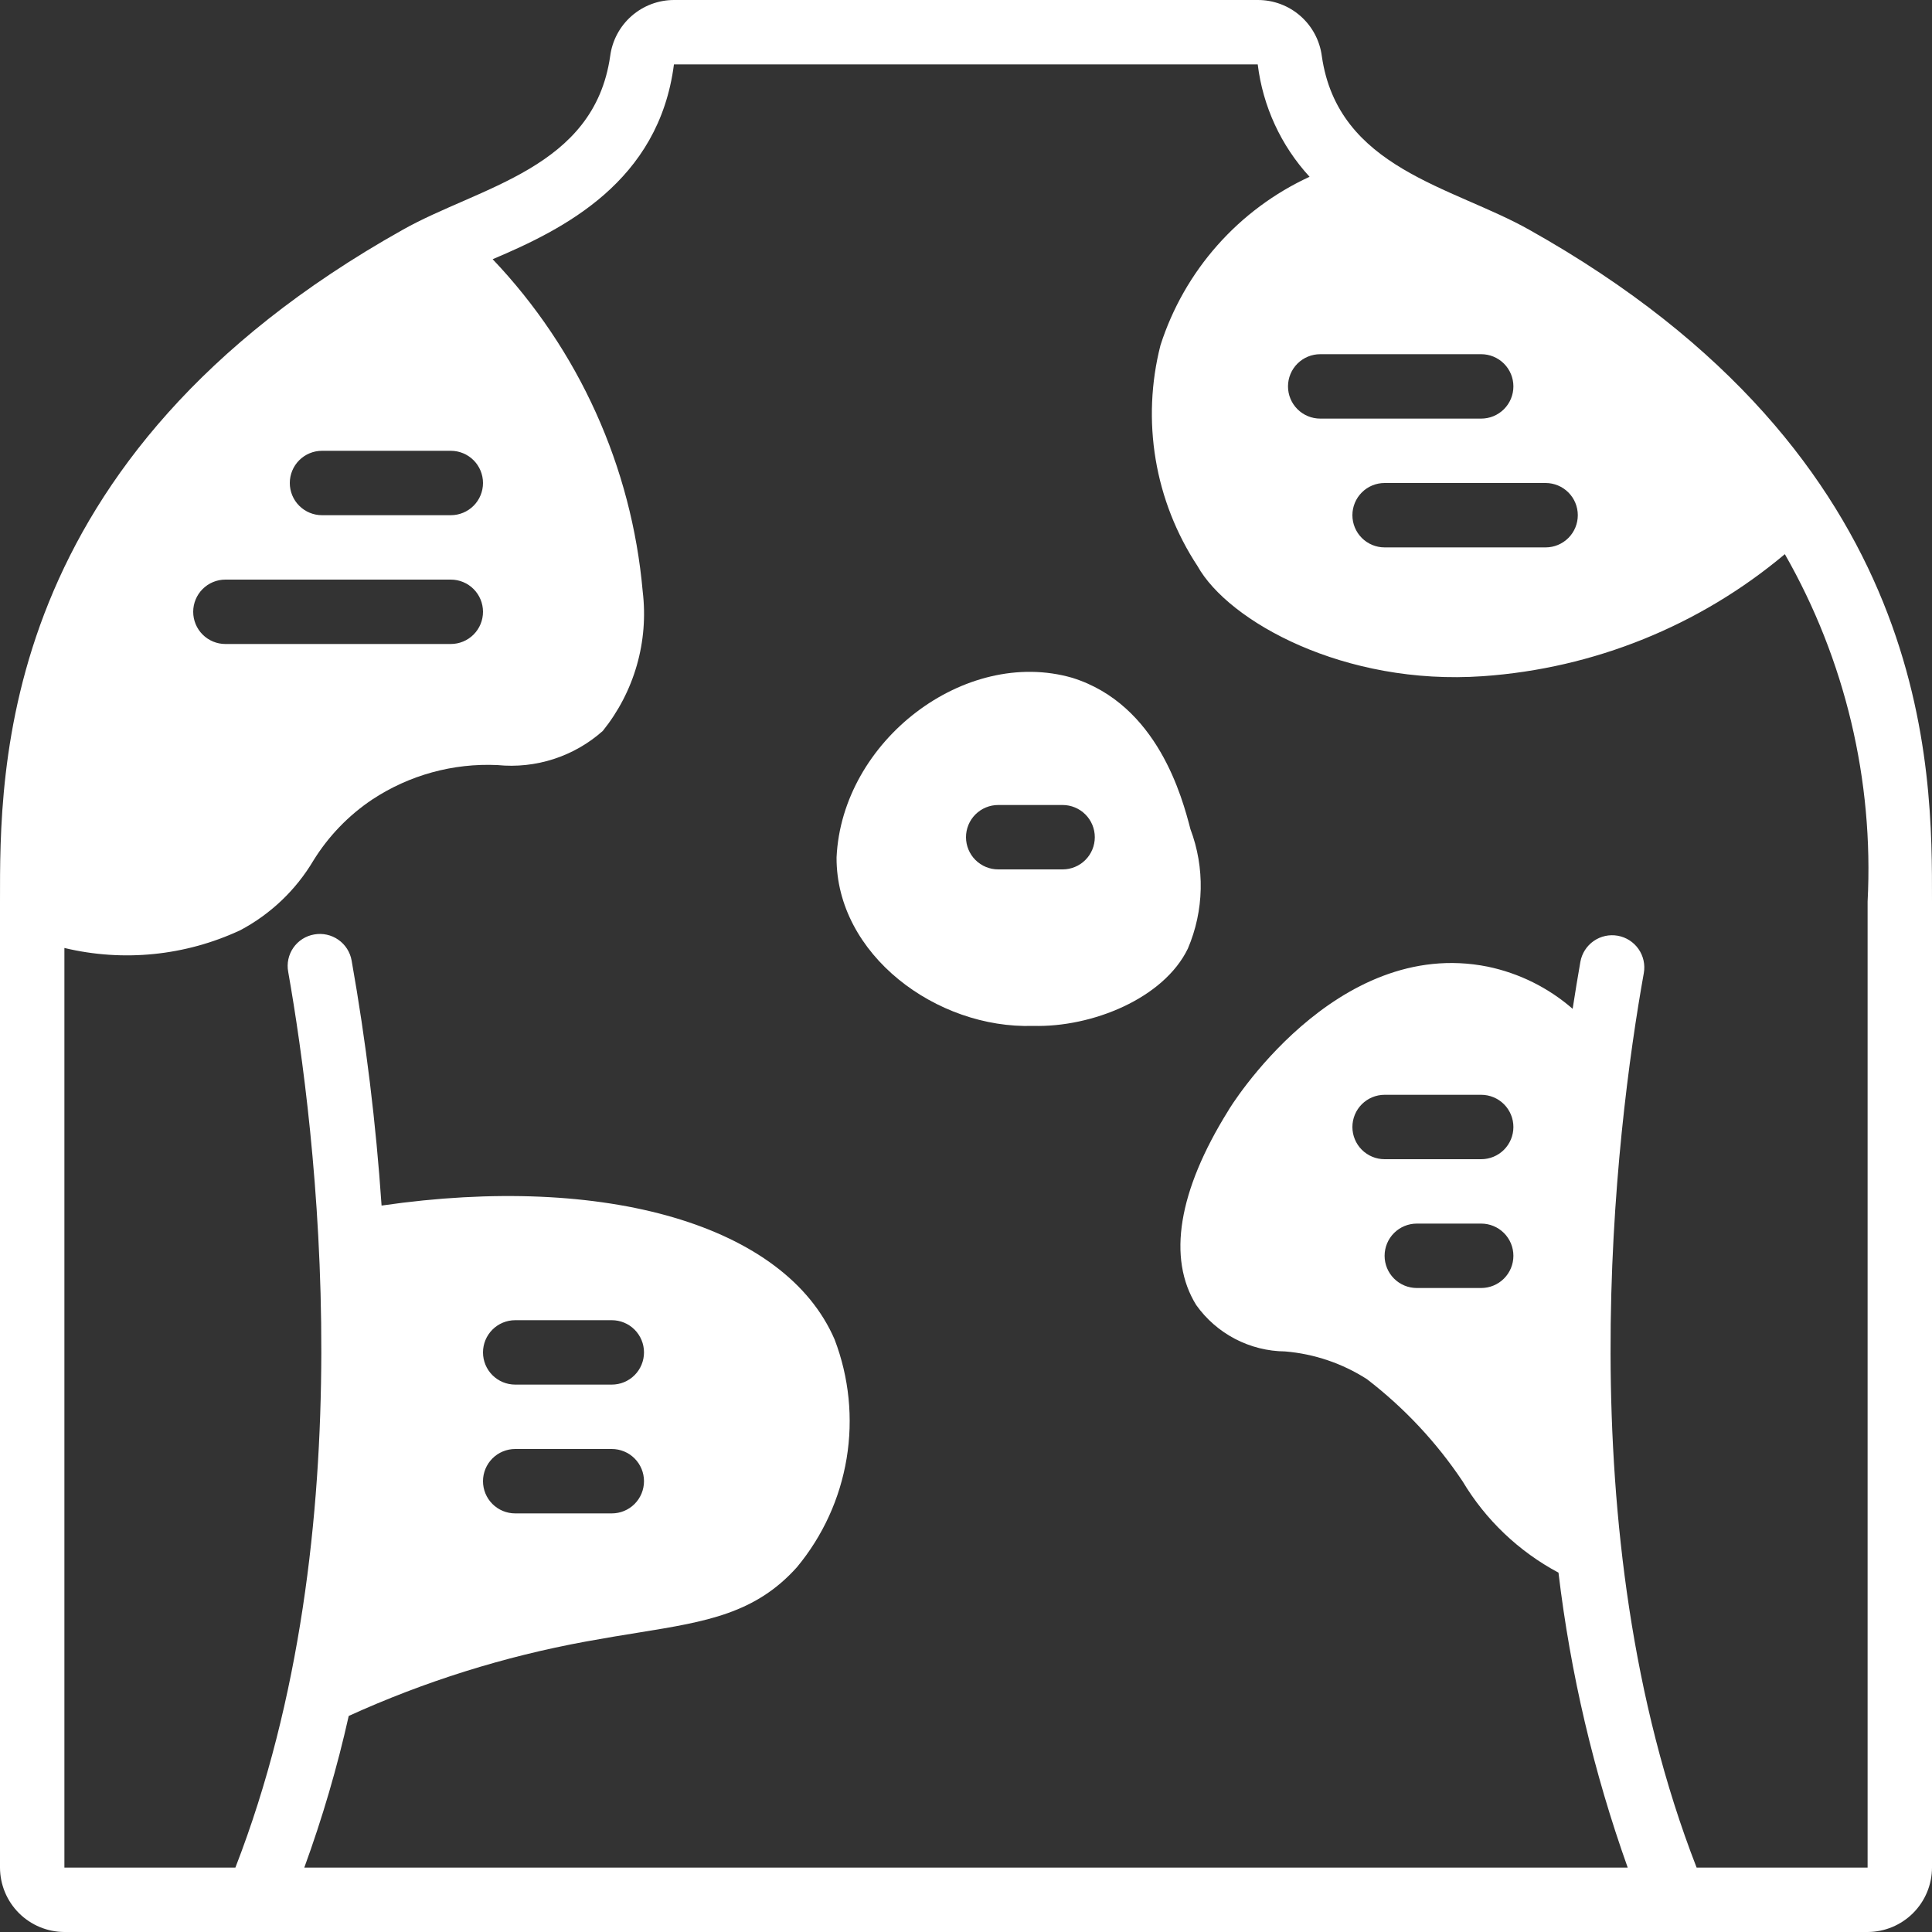
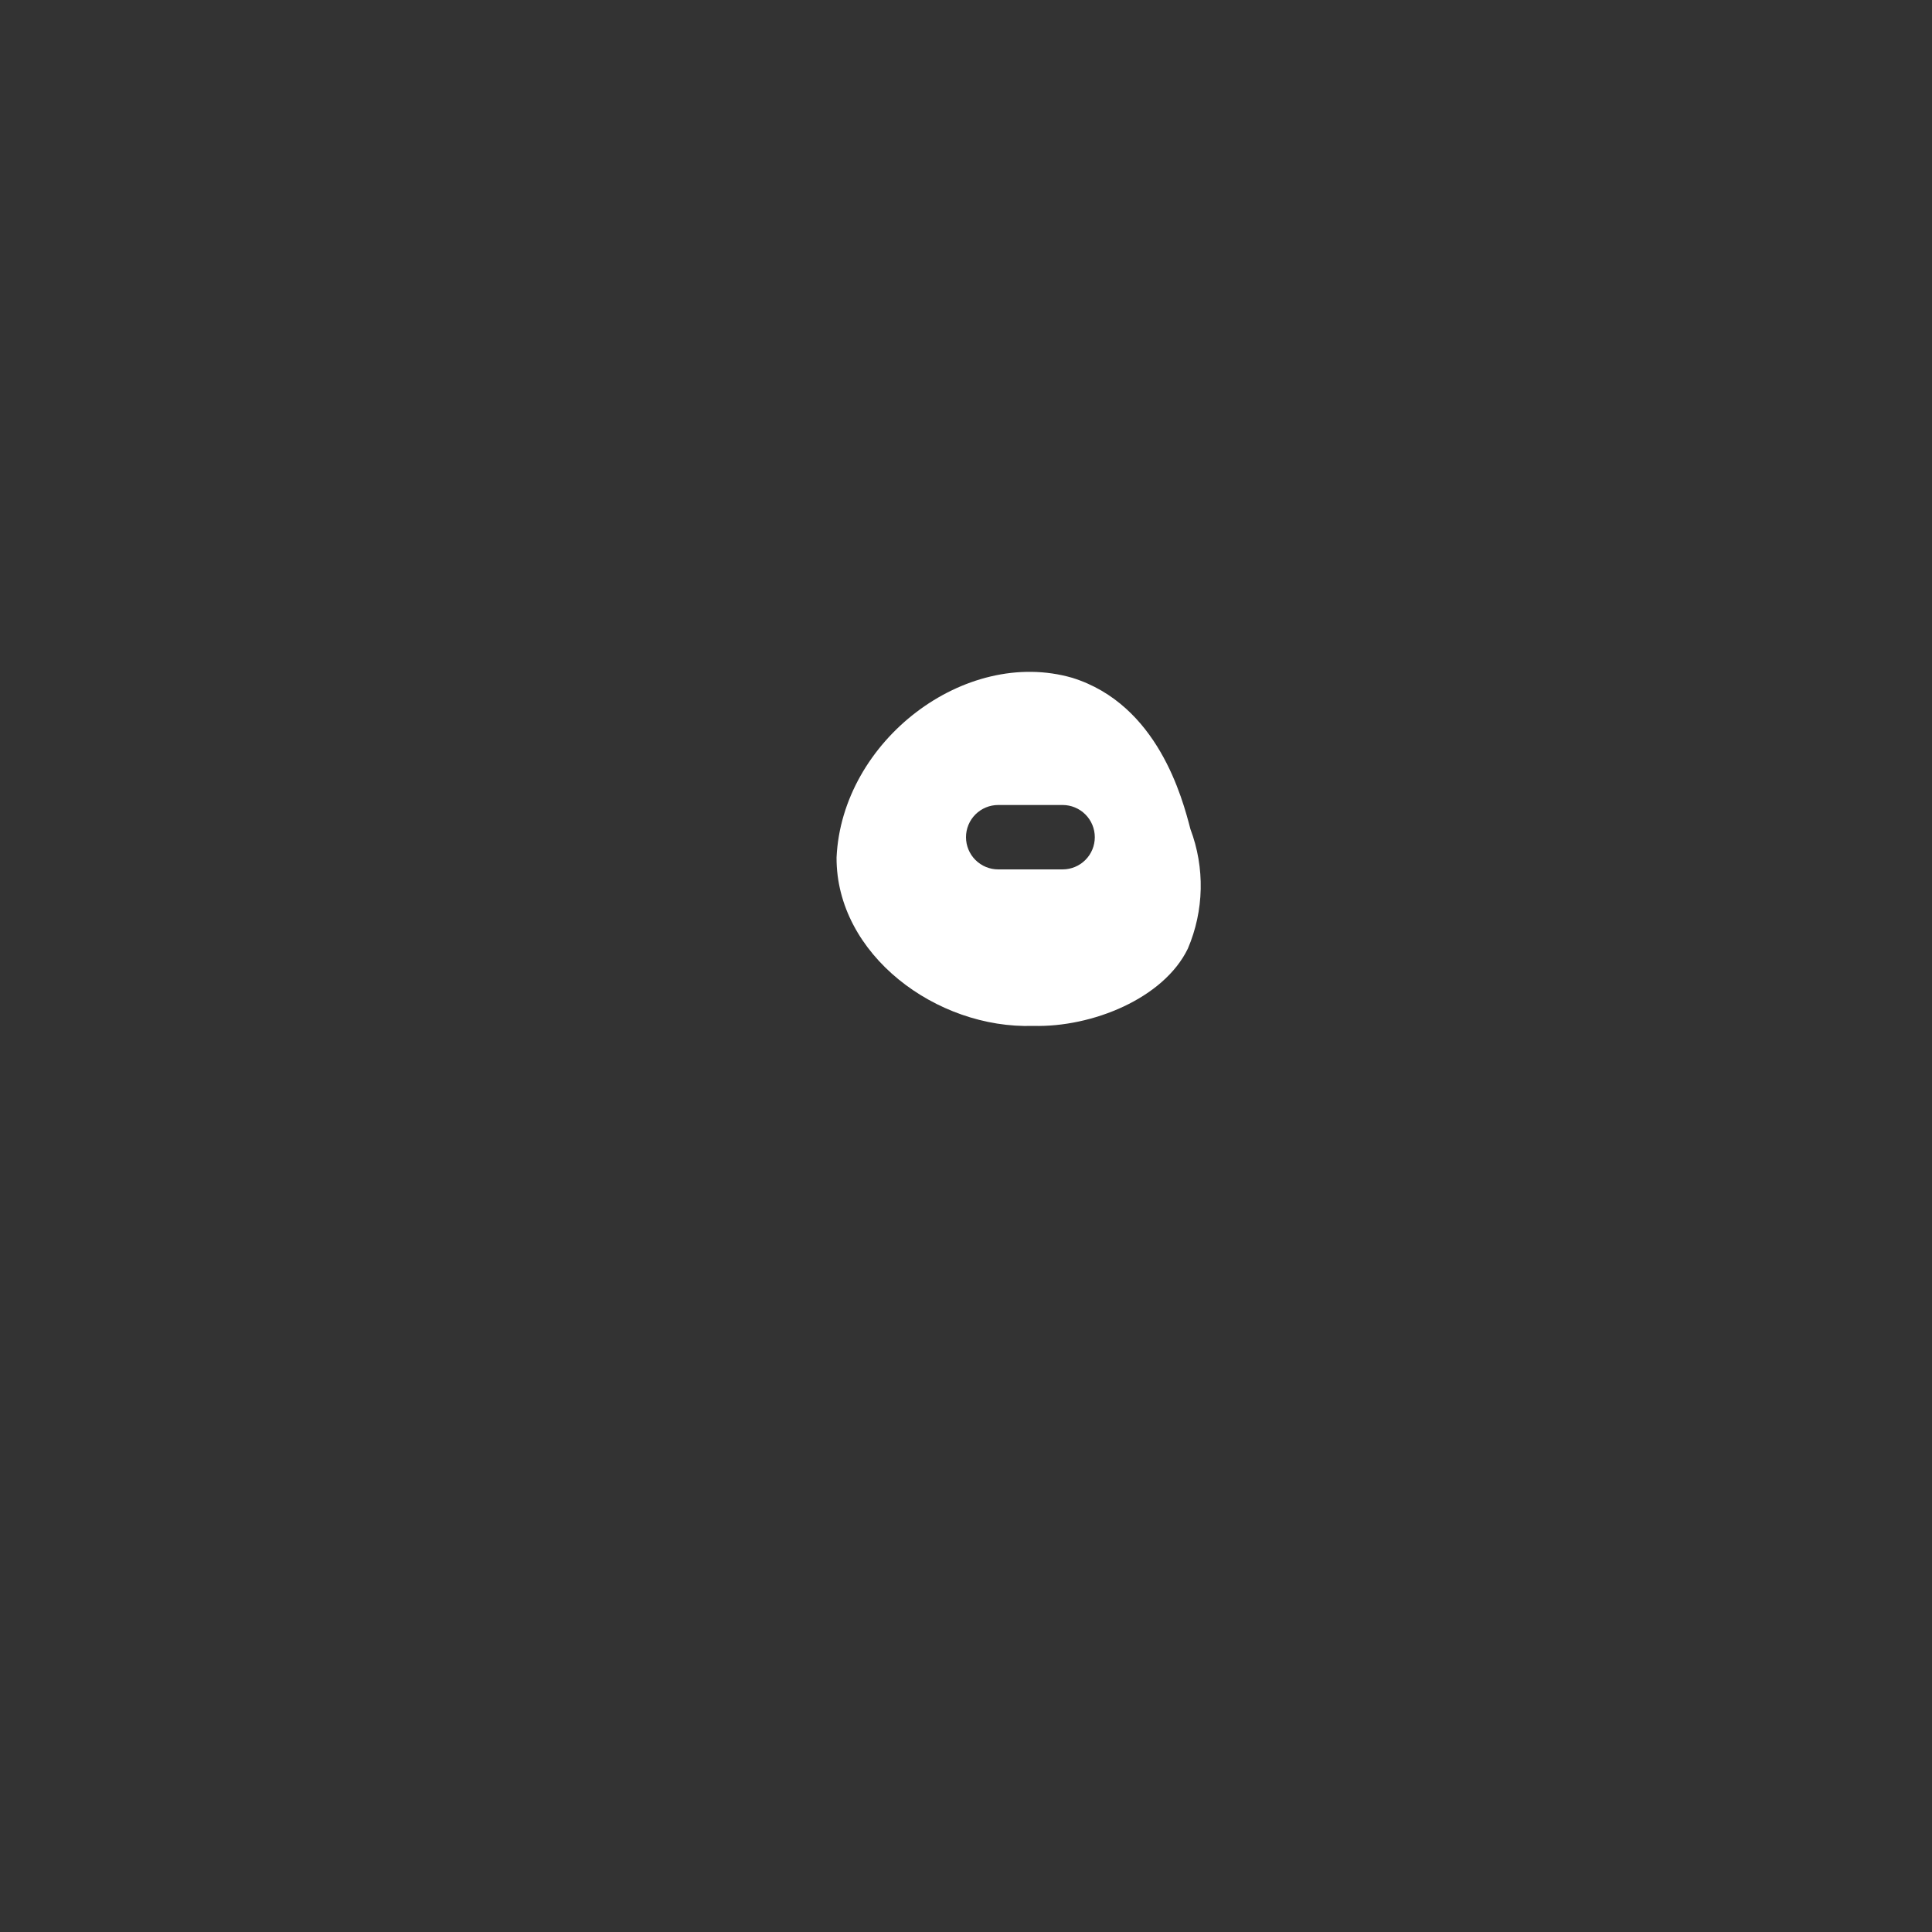
<svg xmlns="http://www.w3.org/2000/svg" width="480" height="480" viewBox="0 0 480 480" fill="none">
  <rect x="0" y="0" width="480" height="480" fill="#333333" stroke="none" />
-   <path d="M380 57.12C360.88 46.32 332.4 41.92 328.4 13.92C327.896 10.074 326.012 6.542 323.098 3.981C320.184 1.421 316.439 0.006 312.56 0H167.44C163.561 0.006 159.817 1.421 156.903 3.981C153.989 6.542 152.105 10.074 151.6 13.92C147.6 41.92 119.12 46.32 100 57.12C-0.96 113.76 0 191.52 0 224V464C0.013 468.24 1.703 472.302 4.701 475.3C7.698 478.298 11.761 479.987 16 480H464C468.24 479.987 472.302 478.298 475.3 475.3C478.298 472.302 479.988 468.24 480 464V224C480 191.52 480.96 113.76 380 57.12ZM384 120C386.122 120 388.157 120.843 389.657 122.343C391.157 123.843 392 125.878 392 128C392 130.122 391.157 132.157 389.657 133.657C388.157 135.157 386.122 136 384 136H344C341.879 136 339.844 135.157 338.343 133.657C336.843 132.157 336 130.122 336 128C336 125.878 336.843 123.843 338.343 122.343C339.844 120.843 341.879 120 344 120H384ZM368 88C370.122 88 372.157 88.843 373.657 90.343C375.157 91.843 376 93.878 376 96C376 98.122 375.157 100.157 373.657 101.657C372.157 103.157 370.122 104 368 104H328C325.879 104 323.844 103.157 322.343 101.657C320.843 100.157 320 98.122 320 96C320 93.878 320.843 91.843 322.343 90.343C323.844 88.843 325.879 88 328 88H368ZM80 112H112C114.122 112 116.157 112.843 117.657 114.343C119.157 115.843 120 117.878 120 120C120 122.122 119.157 124.157 117.657 125.657C116.157 127.157 114.122 128 112 128H80C77.879 128 75.844 127.157 74.344 125.657C72.843 124.157 72 122.122 72 120C72 117.878 72.843 115.843 74.344 114.343C75.844 112.843 77.879 112 80 112ZM56 144H112C114.122 144 116.157 144.843 117.657 146.343C119.157 147.843 120 149.878 120 152C120 154.122 119.157 156.157 117.657 157.657C116.157 159.157 114.122 160 112 160H56C53.879 160 51.844 159.157 50.343 157.657C48.843 156.157 48 154.122 48 152C48 149.878 48.843 147.843 50.343 146.343C51.844 144.843 53.879 144 56 144ZM464 224V464H421.52C389.04 380.56 401.36 281.12 408.4 241.76C408.772 239.67 408.298 237.518 407.082 235.778C405.867 234.038 404.01 232.851 401.92 232.48C399.83 232.109 397.679 232.583 395.938 233.798C394.198 235.013 393.012 236.87 392.64 238.96C392 242.56 391.36 246.56 390.72 250.64C384.696 245.393 377.423 241.783 369.6 240.16C331.68 232.56 305.36 275.44 305.12 276C292.72 295.92 290 312.64 297.2 324.24C299.711 327.766 303.02 330.648 306.858 332.65C310.695 334.652 314.952 335.718 319.28 335.76C326.514 336.361 333.49 338.723 339.6 342.64C348.85 349.741 356.876 358.308 363.36 368C369.091 377.602 377.334 385.458 387.2 390.72C390.17 415.714 395.94 440.295 404.4 464H75.6C80.093 451.693 83.781 439.106 86.64 426.32C105.435 417.769 125.21 411.562 145.52 407.84C150.32 406.96 154.72 406.24 158.72 405.6C175.52 402.88 187.68 400.88 198 389.36C204.436 381.609 208.695 372.287 210.34 362.348C211.984 352.408 210.956 342.211 207.36 332.8C195.12 304.4 150.48 291.44 94.8 299.52C93.414 279.108 90.931 258.785 87.36 238.64C87.177 237.605 86.791 236.616 86.226 235.73C85.66 234.844 84.925 234.079 84.063 233.477C83.201 232.875 82.229 232.449 81.203 232.223C80.176 231.997 79.115 231.976 78.08 232.16C77.041 232.335 76.048 232.716 75.158 233.279C74.267 233.843 73.498 234.578 72.895 235.442C72.292 236.306 71.867 237.281 71.644 238.311C71.422 239.34 71.407 240.404 71.6 241.44C78.56 280.88 90.96 380.4 58.48 464H16V235.52C30.639 239.03 46.035 237.479 59.68 231.12C67.204 227.135 73.487 221.157 77.84 213.84C81.575 207.783 86.568 202.6 92.48 198.64C101.685 192.563 112.582 189.565 123.6 190.08C128.31 190.549 133.066 190.038 137.568 188.579C142.071 187.119 146.222 184.743 149.76 181.6C153.64 176.779 156.517 171.231 158.22 165.282C159.924 159.333 160.42 153.104 159.68 146.96C156.955 116.014 143.813 86.908 122.4 64.4C140 56.96 163.68 45.2 167.44 16H312.48C313.751 26.424 318.255 36.188 325.36 43.92C316.625 47.948 308.822 53.747 302.446 60.95C296.07 68.152 291.26 76.601 288.32 85.76C285.947 95.044 285.54 104.721 287.124 114.172C288.709 123.622 292.25 132.637 297.52 140.64C305.2 154.4 334 170.4 368.4 168C395.99 166.08 422.261 155.465 443.44 137.68C458.42 163.89 465.556 193.851 464 224ZM368 288H344C341.879 288 339.844 287.157 338.343 285.657C336.843 284.157 336 282.122 336 280C336 277.878 336.843 275.843 338.343 274.343C339.844 272.843 341.879 272 344 272H368C370.122 272 372.157 272.843 373.657 274.343C375.157 275.843 376 277.878 376 280C376 282.122 375.157 284.157 373.657 285.657C372.157 287.157 370.122 288 368 288ZM376 312C376 314.122 375.157 316.157 373.657 317.657C372.157 319.157 370.122 320 368 320H352C349.879 320 347.844 319.157 346.343 317.657C344.843 316.157 344 314.122 344 312C344 309.878 344.843 307.843 346.343 306.343C347.844 304.843 349.879 304 352 304H368C370.122 304 372.157 304.843 373.657 306.343C375.157 307.843 376 309.878 376 312ZM128 360H152C154.122 360 156.157 360.843 157.657 362.343C159.157 363.843 160 365.878 160 368C160 370.122 159.157 372.157 157.657 373.657C156.157 375.157 154.122 376 152 376H128C125.879 376 123.844 375.157 122.343 373.657C120.843 372.157 120 370.122 120 368C120 365.878 120.843 363.843 122.343 362.343C123.844 360.843 125.879 360 128 360ZM120 336C120 333.878 120.843 331.843 122.343 330.343C123.844 328.843 125.879 328 128 328H152C154.122 328 156.157 328.843 157.657 330.343C159.157 331.843 160 333.878 160 336C160 338.122 159.157 340.157 157.657 341.657C156.157 343.157 154.122 344 152 344H128C125.879 344 123.844 343.157 122.343 341.657C120.843 340.157 120 338.122 120 336Z" fill="white" />
  <path d="M266.4 168.4C239.744 160.712 209.168 184.024 207.84 213.04C207.736 237.136 232.64 255.688 256.72 254.88C271.28 255.28 289.12 248.08 295.12 235.68C299.154 226.24 299.384 215.605 295.76 206C293.76 198.32 287.68 175.04 266.4 168.4ZM264 216H248C245.879 216 243.844 215.157 242.343 213.657C240.843 212.157 240 210.122 240 208C240 205.878 240.843 203.843 242.343 202.343C243.844 200.843 245.879 200 248 200H264C266.122 200 268.157 200.843 269.657 202.343C271.157 203.843 272 205.878 272 208C272 210.122 271.157 212.157 269.657 213.657C268.157 215.157 266.122 216 264 216Z" fill="white" />
</svg>